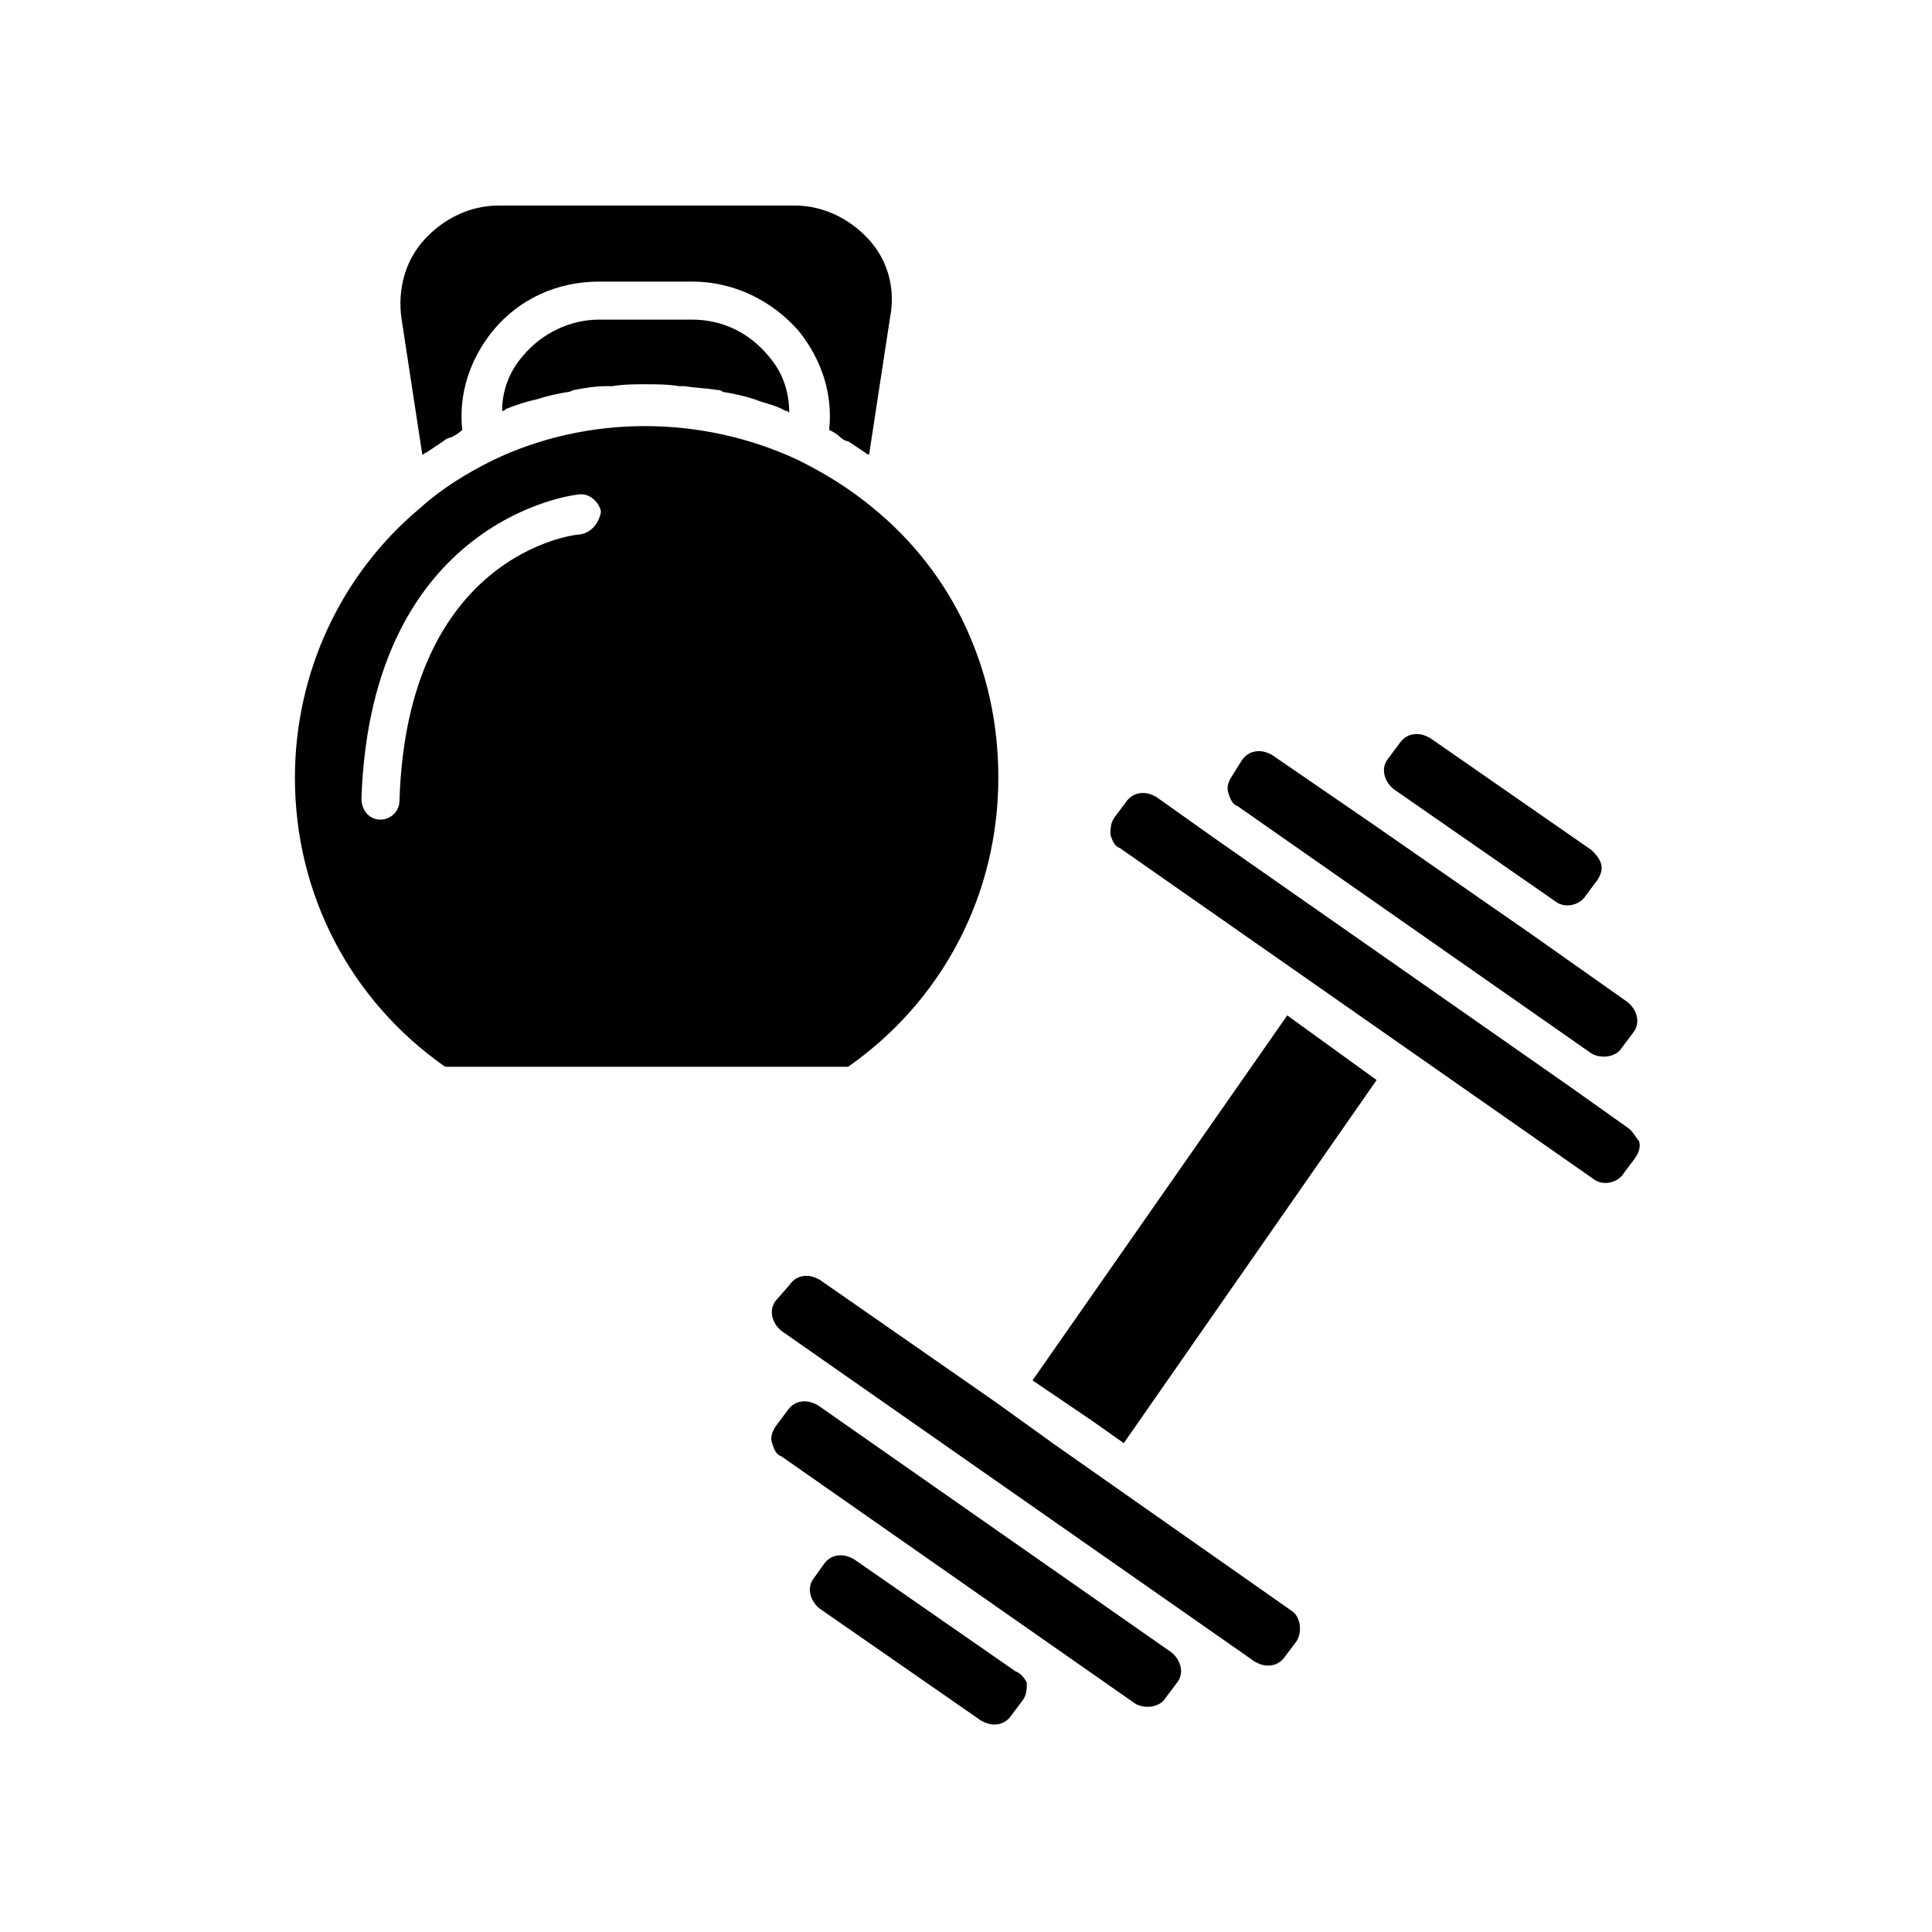
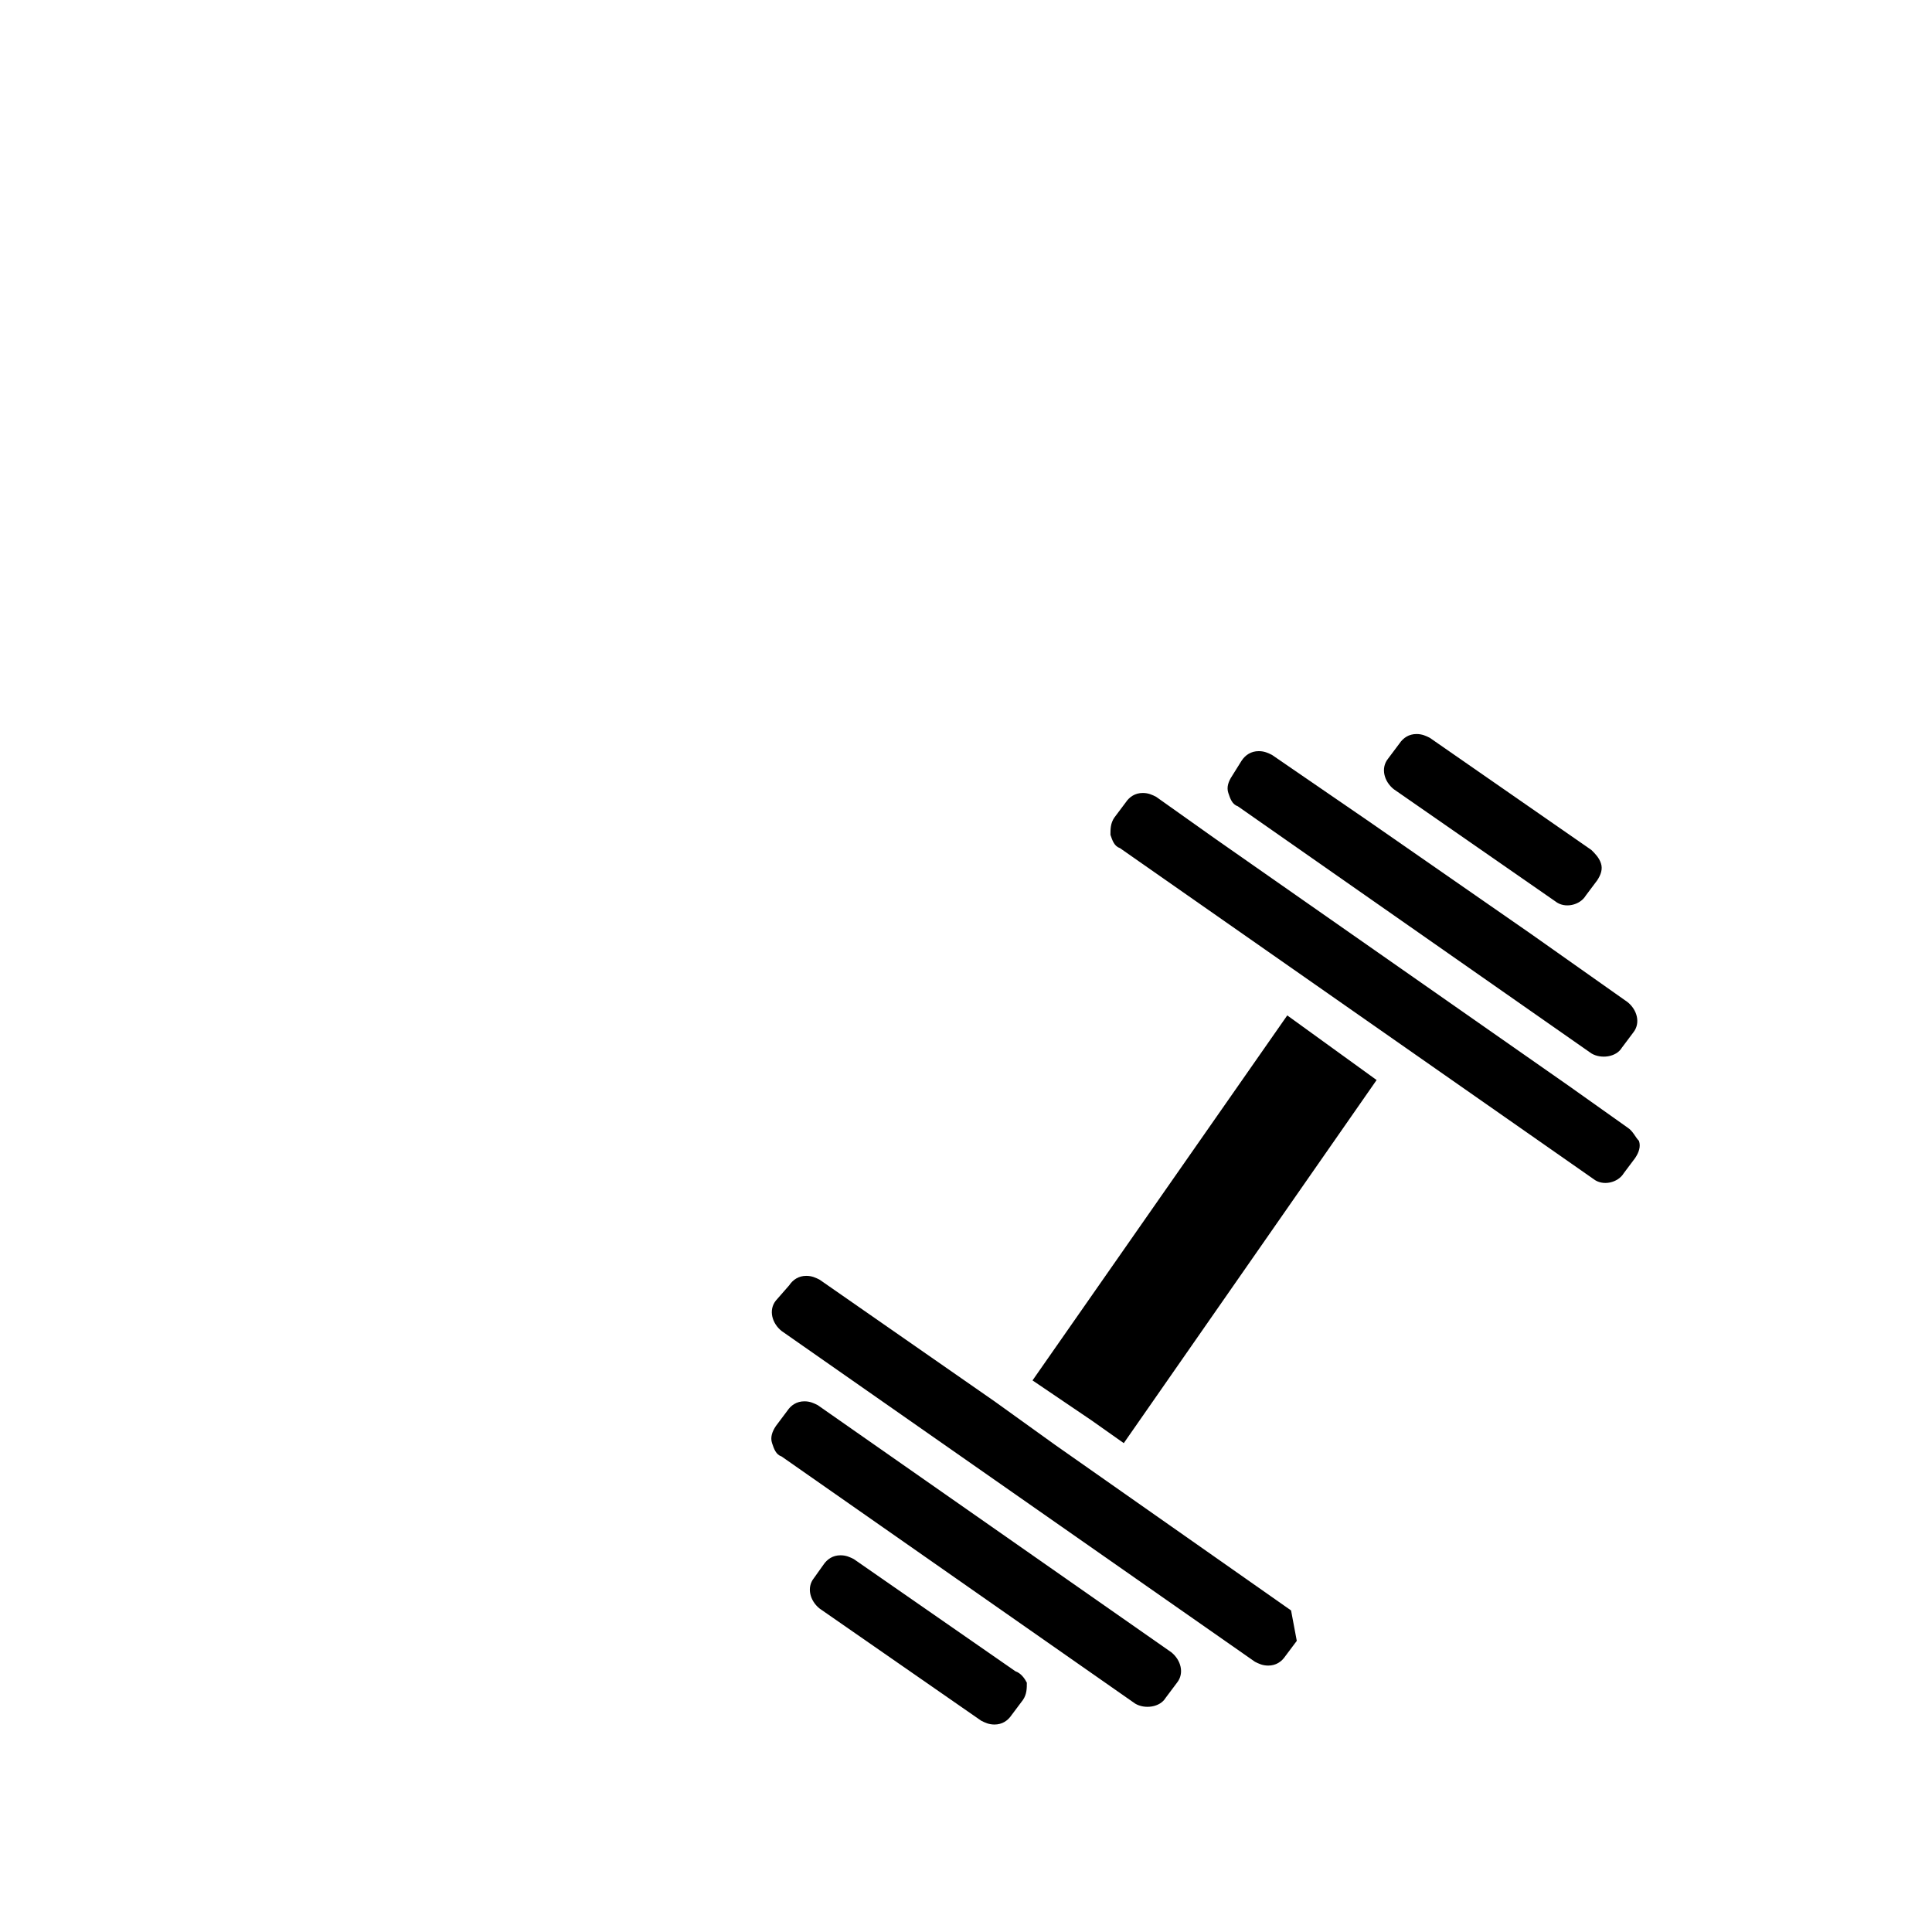
<svg xmlns="http://www.w3.org/2000/svg" fill="#000000" width="800px" height="800px" version="1.1" viewBox="144 144 512 512">
  <g>
-     <path d="m575.32 442.82-15.617-11.082-93.707-65.496-15.621-11.086c-1.008-0.504-2.016-1.008-3.527-1.008-2.016 0-3.527 1.008-4.535 2.519l-3.023 4.031c-1.008 1.512-1.008 3.023-1.008 4.535 0.504 1.512 1.008 3.023 2.519 3.527l125.45 87.664c2.519 2.016 6.551 1.008 8.062-1.512l3.023-4.031c1.008-1.512 1.512-3.023 1.008-4.535-1.008-1.012-1.512-2.523-3.023-3.527zm0-33.254-25.695-18.137-42.824-29.727-25.695-17.633c-1.008-0.504-2.016-1.008-3.527-1.008-2.016 0-3.527 1.008-4.535 2.519l-2.516 4.031c-1.008 1.512-1.512 3.023-1.008 4.535 0.504 1.512 1.008 3.023 2.519 3.527l93.707 65.496c2.519 1.512 6.551 1.008 8.062-1.512l3.023-4.031c2.016-2.519 1.008-6.047-1.512-8.062zm-9.574-40.305-42.824-29.727c-1.008-0.504-2.016-1.008-3.527-1.008-2.016 0-3.527 1.008-4.535 2.519l-3.023 4.031c-2.016 2.519-1.008 6.047 1.512 8.062l42.824 29.727c2.519 2.016 6.551 1.008 8.062-1.512l3.023-4.031c1.008-1.512 1.512-3.023 1.008-4.535-0.504-1.512-1.512-2.519-2.519-3.527zm-80.609 43.832-67.508 96.73 15.617 10.578 8.566 6.047 67.004-96.227zm1.008 157.69-62.473-43.832-16.121-11.586-46.352-32.242c-1.008-0.504-2.016-1.008-3.527-1.008-2.016 0-3.527 1.008-4.535 2.519l-3.523 4.027c-2.016 2.519-1.008 6.047 1.512 8.062l125.45 87.664c1.008 0.504 2.016 1.008 3.527 1.008 2.016 0 3.527-1.008 4.535-2.519l3.023-4.031c1.508-2.519 1.004-6.551-1.516-8.062zm-31.738 11.086-93.707-65.496c-1.008-0.504-2.016-1.008-3.527-1.008-2.016 0-3.527 1.008-4.535 2.519l-3.023 4.031c-1.008 1.512-1.512 3.023-1.008 4.535s1.008 3.023 2.519 3.527l93.707 65.496c2.519 1.512 6.551 1.008 8.062-1.512l3.023-4.031c2.016-2.523 1.008-6.047-1.512-8.062zm-41.312 5.035-42.824-29.727c-1.008-0.504-2.016-1.008-3.527-1.008-2.016 0-3.527 1.008-4.535 2.519l-2.516 3.531c-2.016 2.519-1.008 6.047 1.512 8.062l42.824 29.727c1.008 0.504 2.016 1.008 3.527 1.008 2.016 0 3.527-1.008 4.535-2.519l3.023-4.031c1.008-1.512 1.008-3.023 1.008-4.535-0.508-1.012-1.516-2.523-3.027-3.027z" />
-     <path d="m400 310.32c-5.543-12.09-14.105-23.176-24.688-31.738-6.047-5.039-12.594-9.07-19.648-12.594-25.695-12.09-55.922-12.09-81.113 0-7.055 3.527-13.602 7.559-19.145 12.594-21.16 17.633-33.25 43.832-33.25 71.539 0 30.73 14.609 58.945 39.801 76.578h106.81c25.191-17.633 39.801-45.848 39.801-76.578-0.004-14.609-3.027-27.711-8.566-39.801zm-102.27-24.688c-2.016 0-45.848 5.543-47.863 70.535 0 3.023-2.519 5.039-5.039 5.039-3.023 0-5.039-2.519-5.039-5.543 2.519-74.562 56.93-80.609 57.434-80.609 3.023-0.504 5.543 2.016 6.047 4.535-0.504 3.019-2.519 5.539-5.539 6.043zm76.578-78.09c-5.039-5.543-12.09-9.07-19.648-9.07l-78.594 0.004c-7.559 0-14.609 3.527-19.648 9.07-5.039 5.543-7.055 13.098-6.047 20.656l5.543 36.273c0.504 0 0.504-0.504 1.008-0.504 1.512-1.008 3.023-2.016 4.535-3.023 0.504-0.504 1.512-1.008 2.016-1.008 1.008-0.504 2.016-1.008 3.023-2.016-1.008-9.574 2.016-18.641 8.062-26.199 7.055-8.566 17.129-13.098 28.215-13.098h24.688c11.082 0 21.16 5.039 28.215 13.098 6.047 7.559 9.07 16.625 8.062 26.199 1.008 0.504 2.016 1.008 3.023 2.016 0.504 0.504 1.512 1.008 2.016 1.008 1.512 1.008 3.023 2.016 4.535 3.023 0.504 0.504 1.008 0.504 1.008 0.504l5.543-36.273c1.5-7.562-0.516-15.117-5.555-20.66zm-26.703 30.734c-5.039-6.047-12.09-9.574-20.152-9.574h-24.688c-7.559 0-15.113 3.527-20.152 9.574-3.527 4.031-5.543 9.07-5.543 14.609 0.504 0 0.504 0 1.008-0.504 2.519-1.008 5.543-2.016 8.062-2.519 3.023-1.008 5.543-1.512 8.566-2.016 0.504 0 1.008-0.504 1.512-0.504 2.519-0.504 5.543-1.008 8.566-1.008h1.512c3.023-0.504 6.047-0.504 8.566-0.504 3.023 0 6.047 0 9.07 0.504h1.512c3.023 0.504 5.543 0.504 8.566 1.008 0.504 0 1.008 0 1.512 0.504 3.023 0.504 5.543 1.008 8.566 2.016 2.519 1.008 5.543 1.512 8.062 3.023 0.504 0 0.504 0 1.008 0.504-0.012-6.047-2.027-11.086-5.555-15.113z" />
+     <path d="m575.32 442.82-15.617-11.082-93.707-65.496-15.621-11.086c-1.008-0.504-2.016-1.008-3.527-1.008-2.016 0-3.527 1.008-4.535 2.519l-3.023 4.031c-1.008 1.512-1.008 3.023-1.008 4.535 0.504 1.512 1.008 3.023 2.519 3.527l125.45 87.664c2.519 2.016 6.551 1.008 8.062-1.512l3.023-4.031c1.008-1.512 1.512-3.023 1.008-4.535-1.008-1.012-1.512-2.523-3.023-3.527zm0-33.254-25.695-18.137-42.824-29.727-25.695-17.633c-1.008-0.504-2.016-1.008-3.527-1.008-2.016 0-3.527 1.008-4.535 2.519l-2.516 4.031c-1.008 1.512-1.512 3.023-1.008 4.535 0.504 1.512 1.008 3.023 2.519 3.527l93.707 65.496c2.519 1.512 6.551 1.008 8.062-1.512l3.023-4.031c2.016-2.519 1.008-6.047-1.512-8.062zm-9.574-40.305-42.824-29.727c-1.008-0.504-2.016-1.008-3.527-1.008-2.016 0-3.527 1.008-4.535 2.519l-3.023 4.031c-2.016 2.519-1.008 6.047 1.512 8.062l42.824 29.727c2.519 2.016 6.551 1.008 8.062-1.512l3.023-4.031c1.008-1.512 1.512-3.023 1.008-4.535-0.504-1.512-1.512-2.519-2.519-3.527zm-80.609 43.832-67.508 96.73 15.617 10.578 8.566 6.047 67.004-96.227zm1.008 157.69-62.473-43.832-16.121-11.586-46.352-32.242c-1.008-0.504-2.016-1.008-3.527-1.008-2.016 0-3.527 1.008-4.535 2.519l-3.523 4.027c-2.016 2.519-1.008 6.047 1.512 8.062l125.45 87.664c1.008 0.504 2.016 1.008 3.527 1.008 2.016 0 3.527-1.008 4.535-2.519l3.023-4.031zm-31.738 11.086-93.707-65.496c-1.008-0.504-2.016-1.008-3.527-1.008-2.016 0-3.527 1.008-4.535 2.519l-3.023 4.031c-1.008 1.512-1.512 3.023-1.008 4.535s1.008 3.023 2.519 3.527l93.707 65.496c2.519 1.512 6.551 1.008 8.062-1.512l3.023-4.031c2.016-2.523 1.008-6.047-1.512-8.062zm-41.312 5.035-42.824-29.727c-1.008-0.504-2.016-1.008-3.527-1.008-2.016 0-3.527 1.008-4.535 2.519l-2.516 3.531c-2.016 2.519-1.008 6.047 1.512 8.062l42.824 29.727c1.008 0.504 2.016 1.008 3.527 1.008 2.016 0 3.527-1.008 4.535-2.519l3.023-4.031c1.008-1.512 1.008-3.023 1.008-4.535-0.508-1.012-1.516-2.523-3.027-3.027z" />
  </g>
</svg>